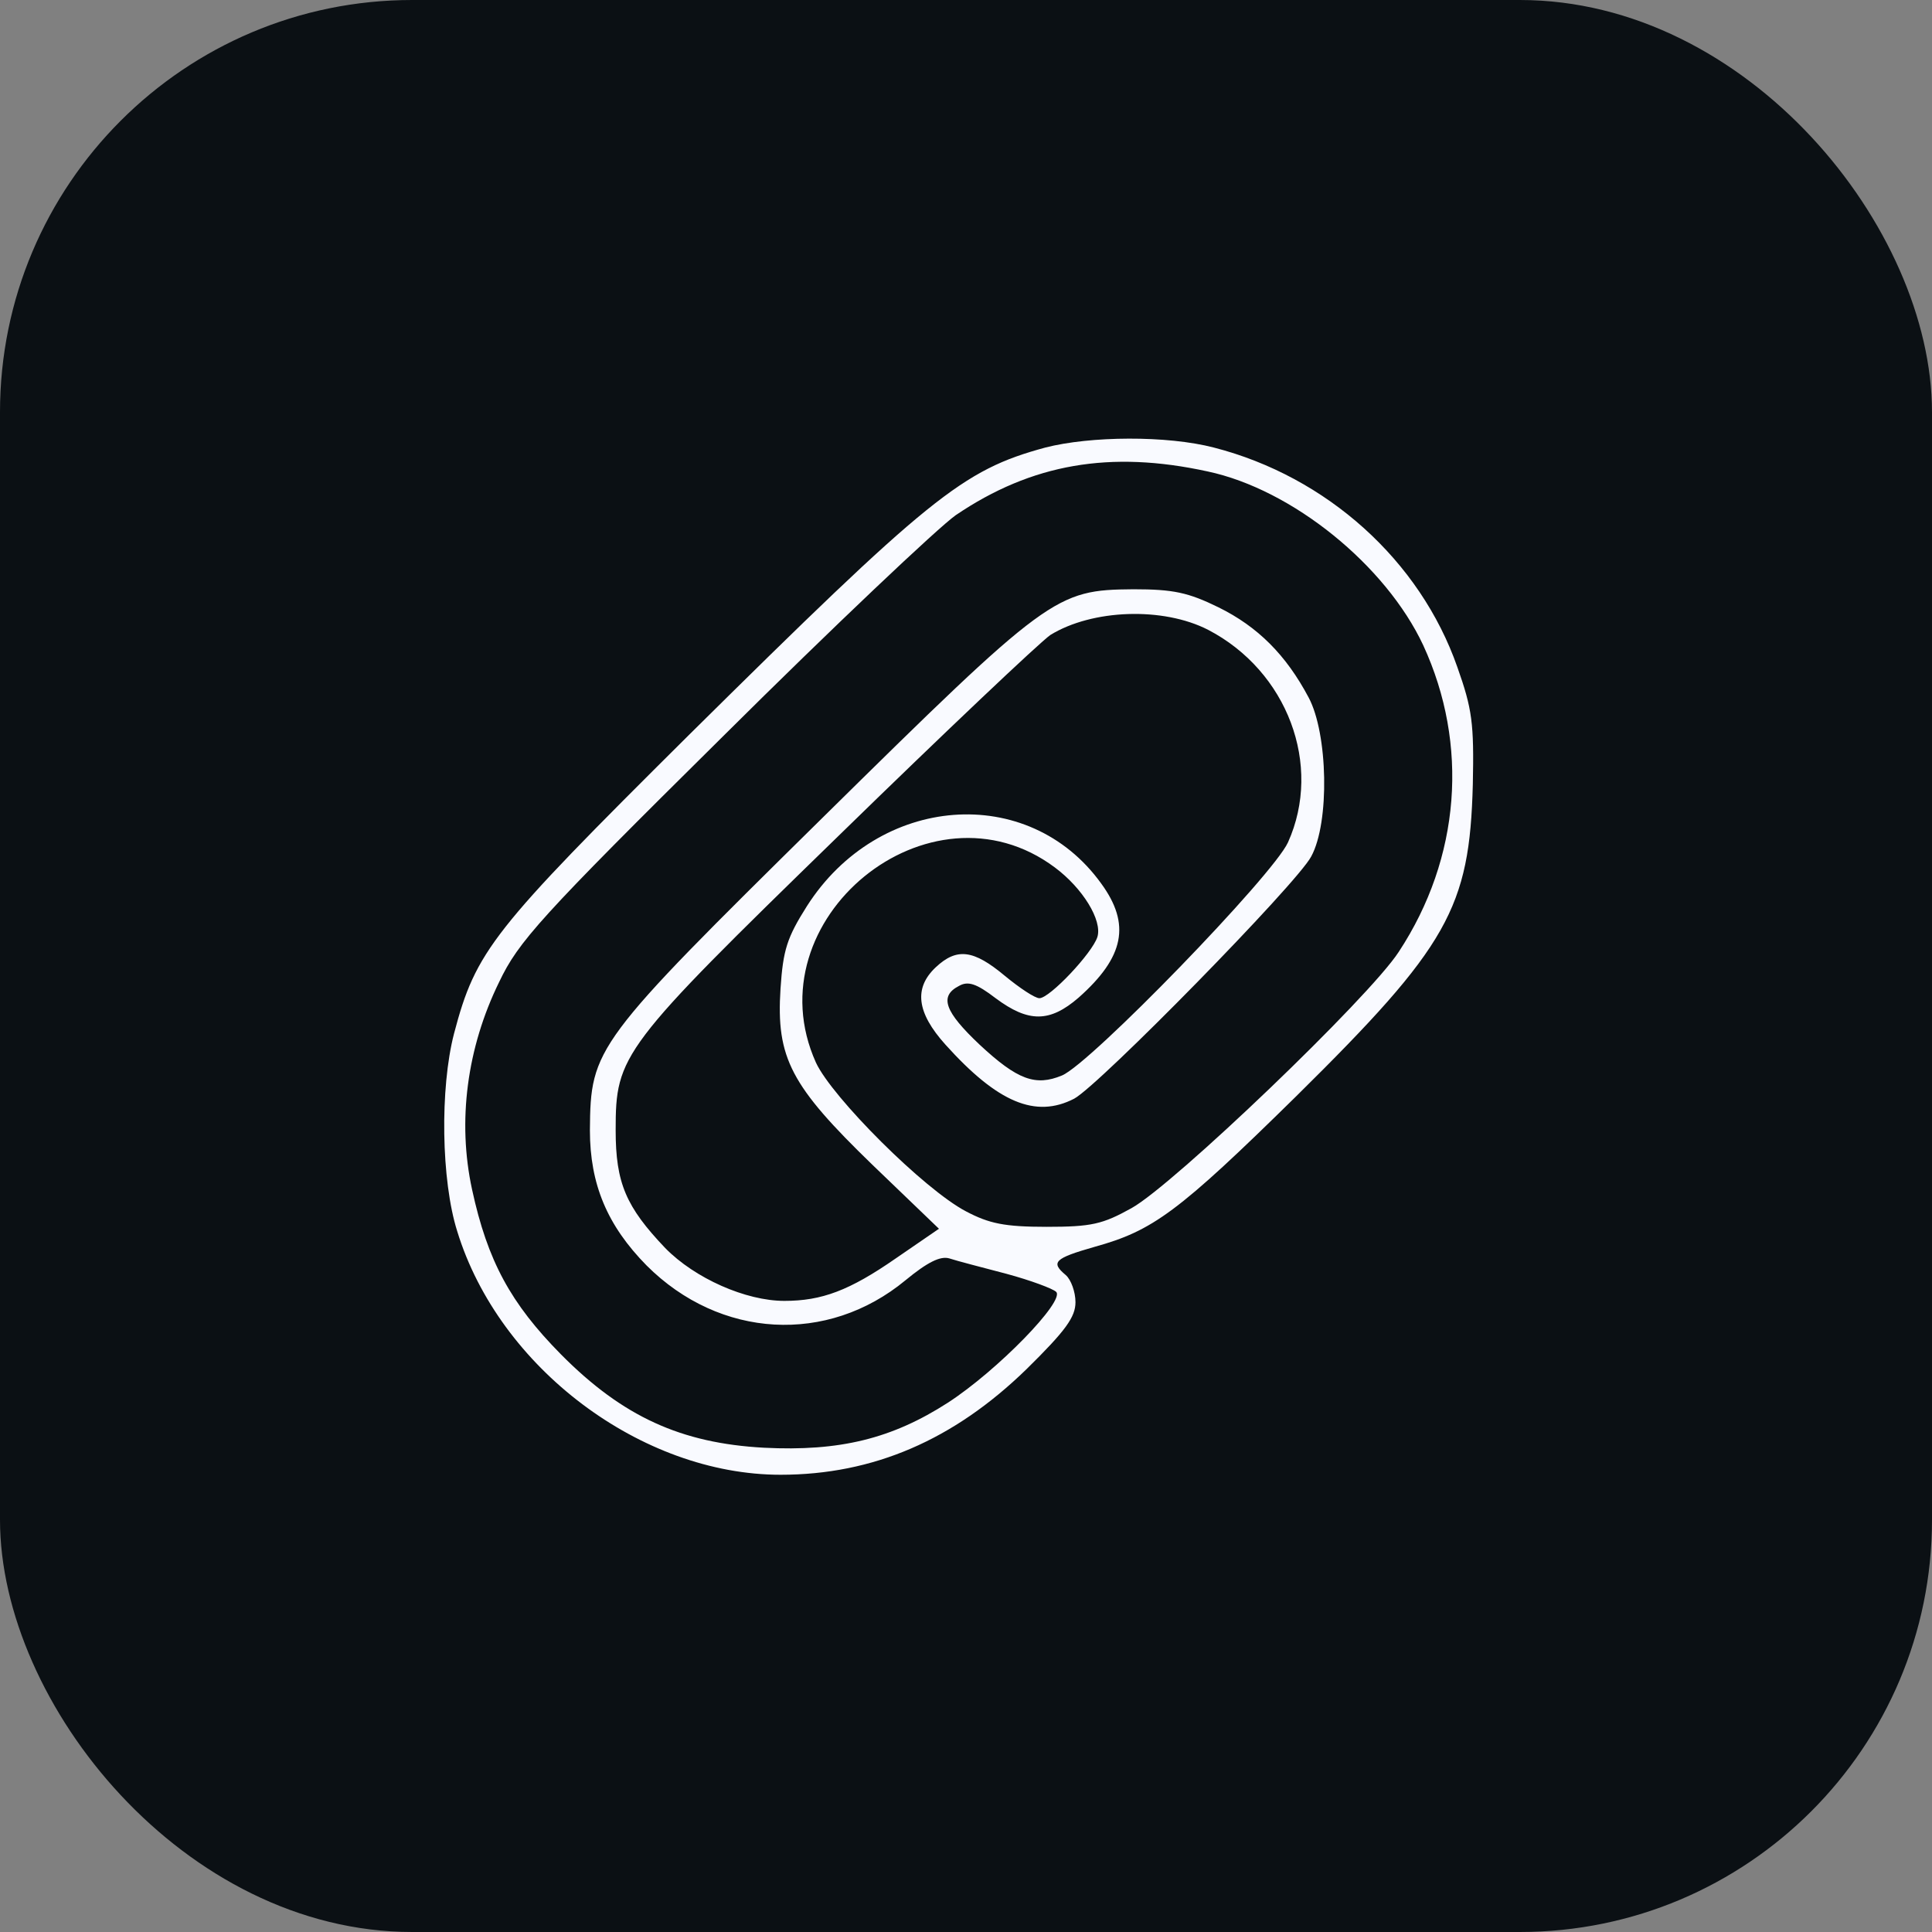
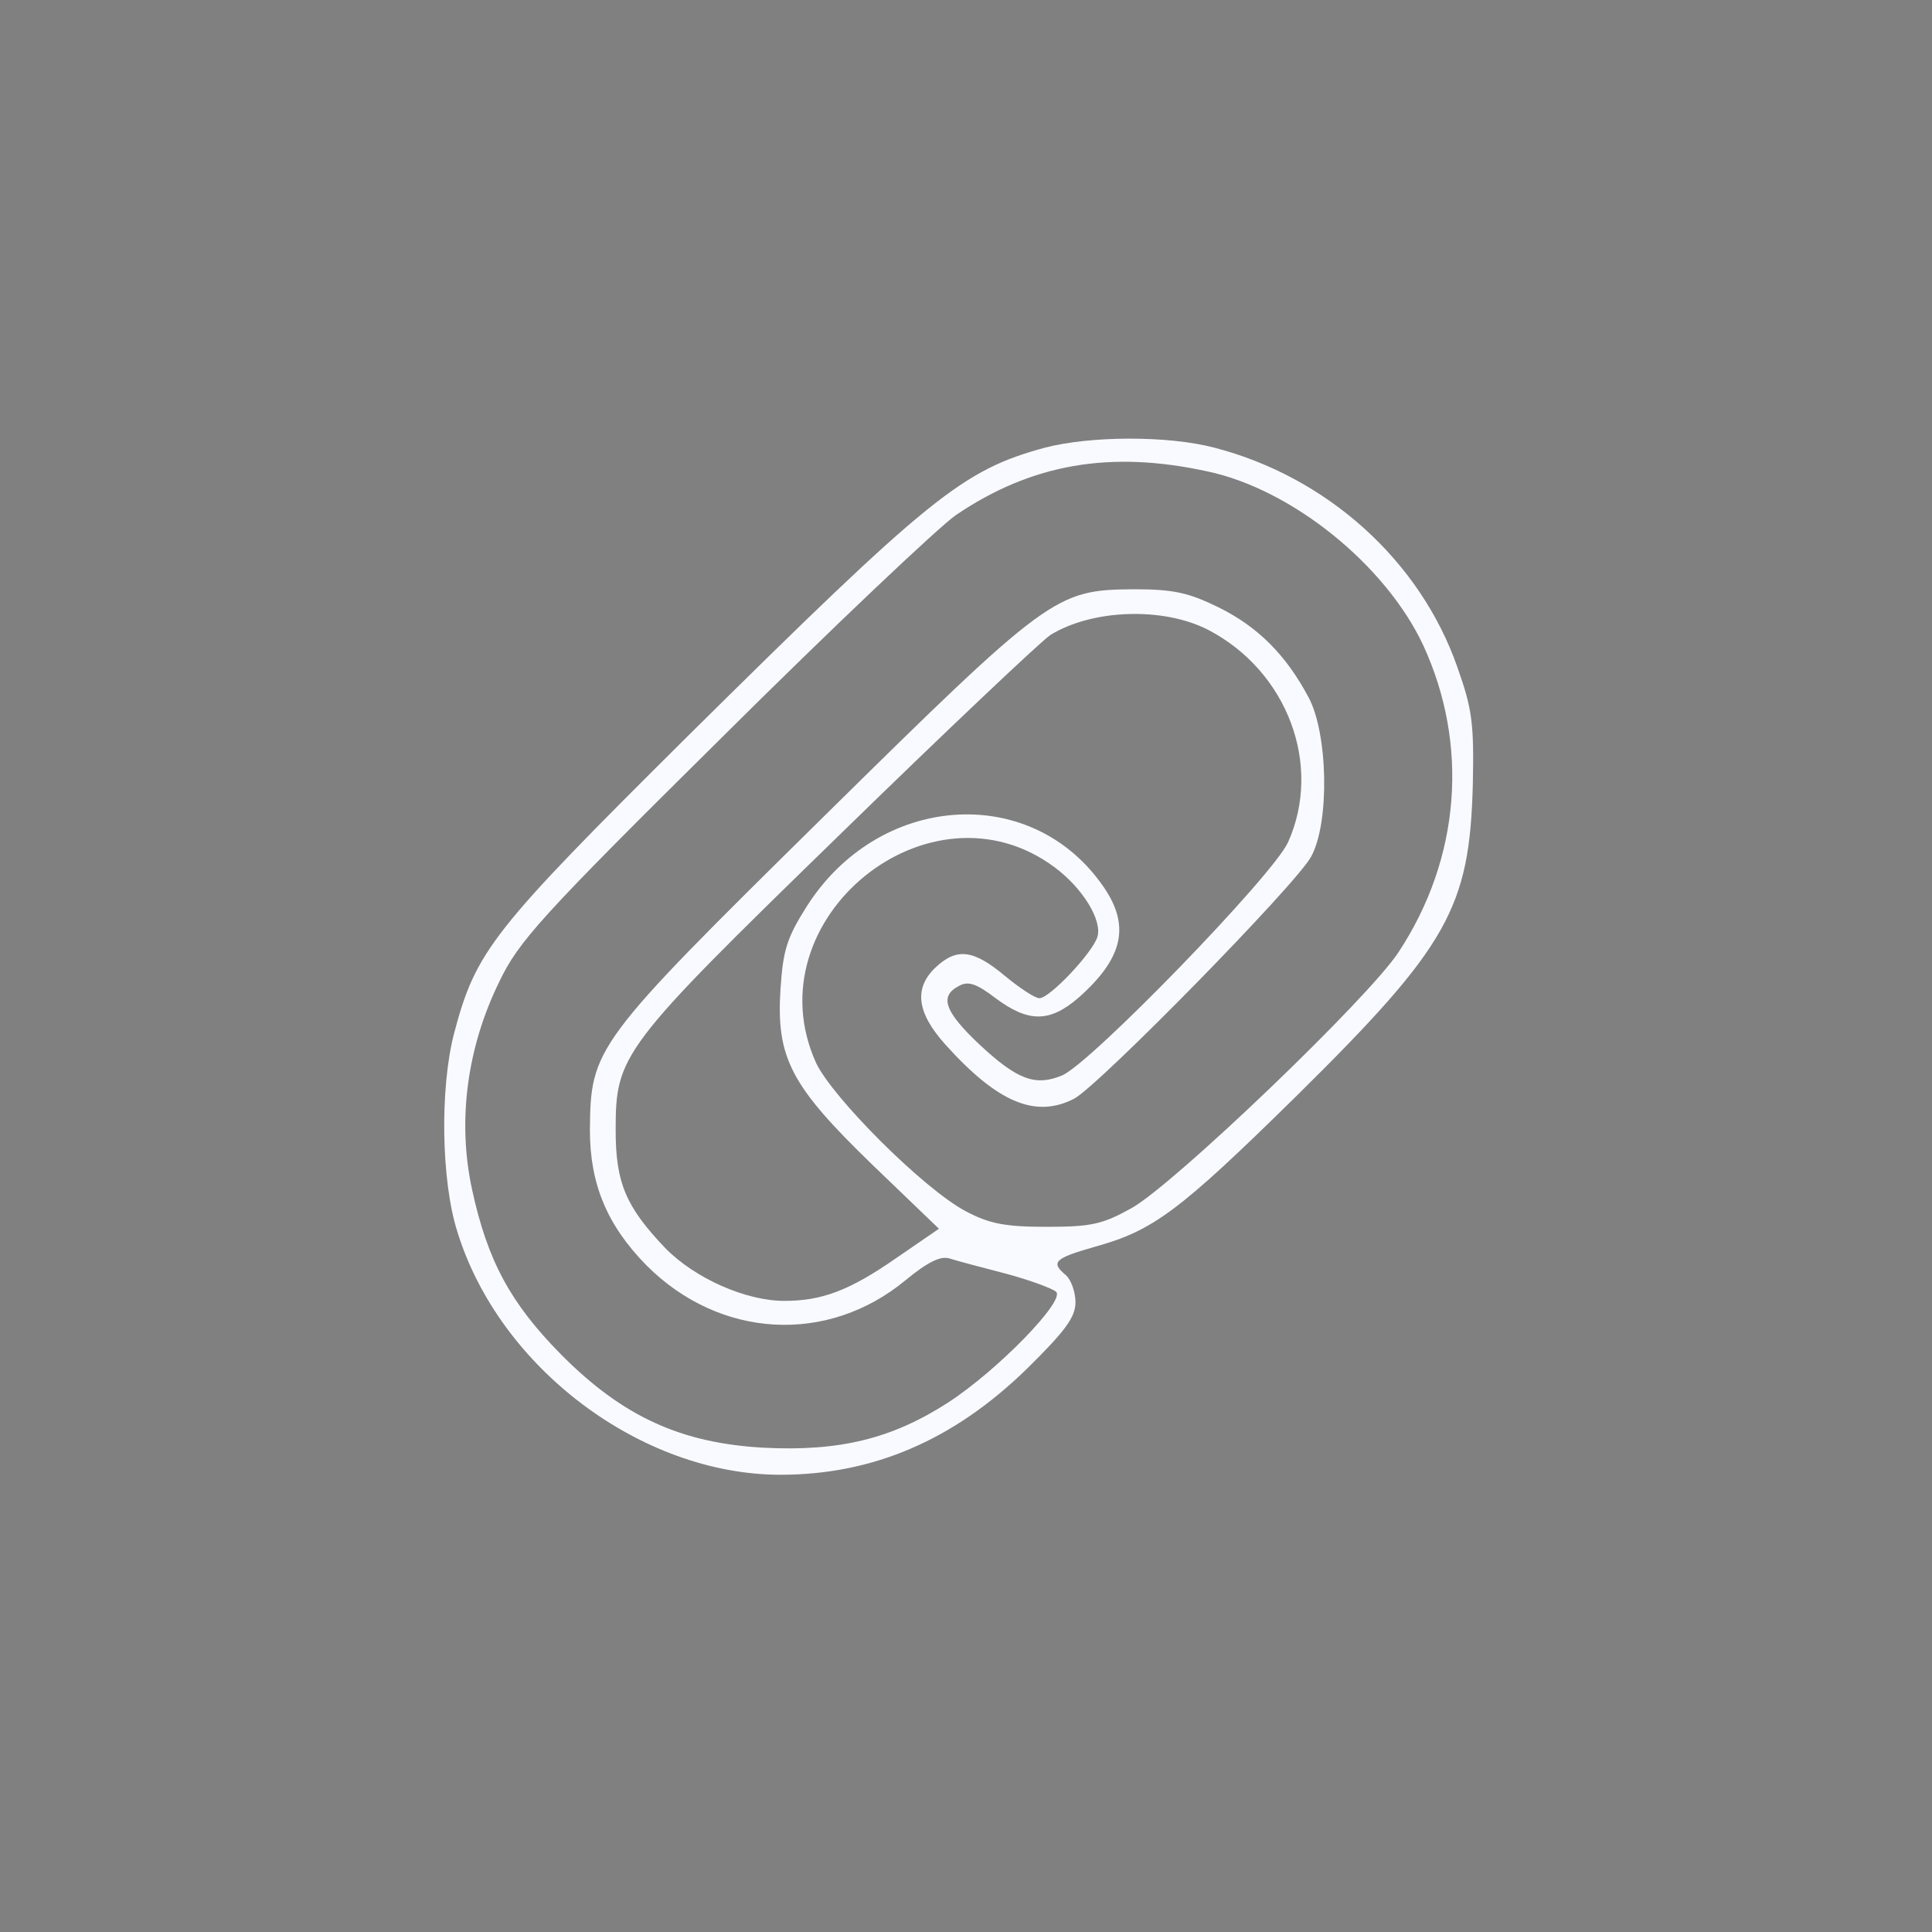
<svg xmlns="http://www.w3.org/2000/svg" viewBox="0 0 300 300" role="img" aria-label="Clinch">
  <rect x="0" y="0" width="300" height="300" fill="#808080" stroke="none" />
-   <rect x="0" y="0" width="300" height="300" rx="64" fill="#0B1014" />
  <g transform="translate(0,300) scale(0.1,-0.1)" fill="#F9FAFF" stroke="none">
    <path d="M1623 2305 c-129 -35 -179 -76 -554 -447 -305 -303 -330 -334 -364 -463 -22 -85 -20 -228 5 -307 65 -212 286 -378 502 -378 144 0 269 54 382 164 61 60 76 81 76 104 0 16 -7 35 -15 42 -24 20 -18 26 45 44 90 25 129 53 313 234 236 233 269 292 274 484 2 95 -1 117 -24 182 -58 166 -203 296 -378 341 -73 19 -192 18 -262 0z m252 -37 c132 -28 277 -146 335 -270 71 -154 58 -330 -38 -476 -46 -71 -350 -362 -415 -398 -45 -25 -62 -29 -132 -29 -65 0 -89 5 -125 24 -65 34 -208 177 -233 231 -100 222 177 448 371 303 43 -32 74 -82 66 -108 -8 -25 -74 -95 -90 -95 -7 0 -31 16 -54 35 -48 40 -74 44 -107 13 -34 -32 -30 -70 15 -120 81 -90 140 -115 200 -84 39 21 346 334 368 376 29 53 26 191 -4 247 -35 66 -79 110 -140 140 -47 23 -70 28 -132 28 -121 -1 -131 -8 -484 -356 -353 -348 -359 -356 -360 -484 0 -84 27 -148 88 -210 114 -114 281 -123 402 -23 34 28 54 38 68 34 12 -4 51 -14 89 -24 37 -10 72 -23 77 -28 14 -14 -91 -122 -168 -172 -87 -56 -168 -76 -286 -70 -128 7 -219 48 -315 145 -78 79 -114 145 -138 256 -23 106 -8 220 42 322 30 63 63 100 347 381 172 171 335 325 362 344 118 80 240 101 391 68z m1 -246 c123 -64 178 -210 124 -330 -23 -51 -307 -344 -351 -362 -41 -17 -69 -7 -128 48 -54 51 -63 75 -32 91 14 8 27 4 57 -19 51 -38 84 -38 129 1 71 63 81 114 35 177 -113 157 -346 139 -457 -35 -31 -49 -37 -68 -41 -128 -7 -108 16 -151 143 -274 l103 -99 -67 -46 c-72 -50 -115 -66 -173 -66 -60 0 -139 35 -185 82 -61 64 -77 101 -77 183 0 117 8 128 346 457 165 161 313 301 329 312 65 40 175 44 245 8z" />
  </g>
</svg>